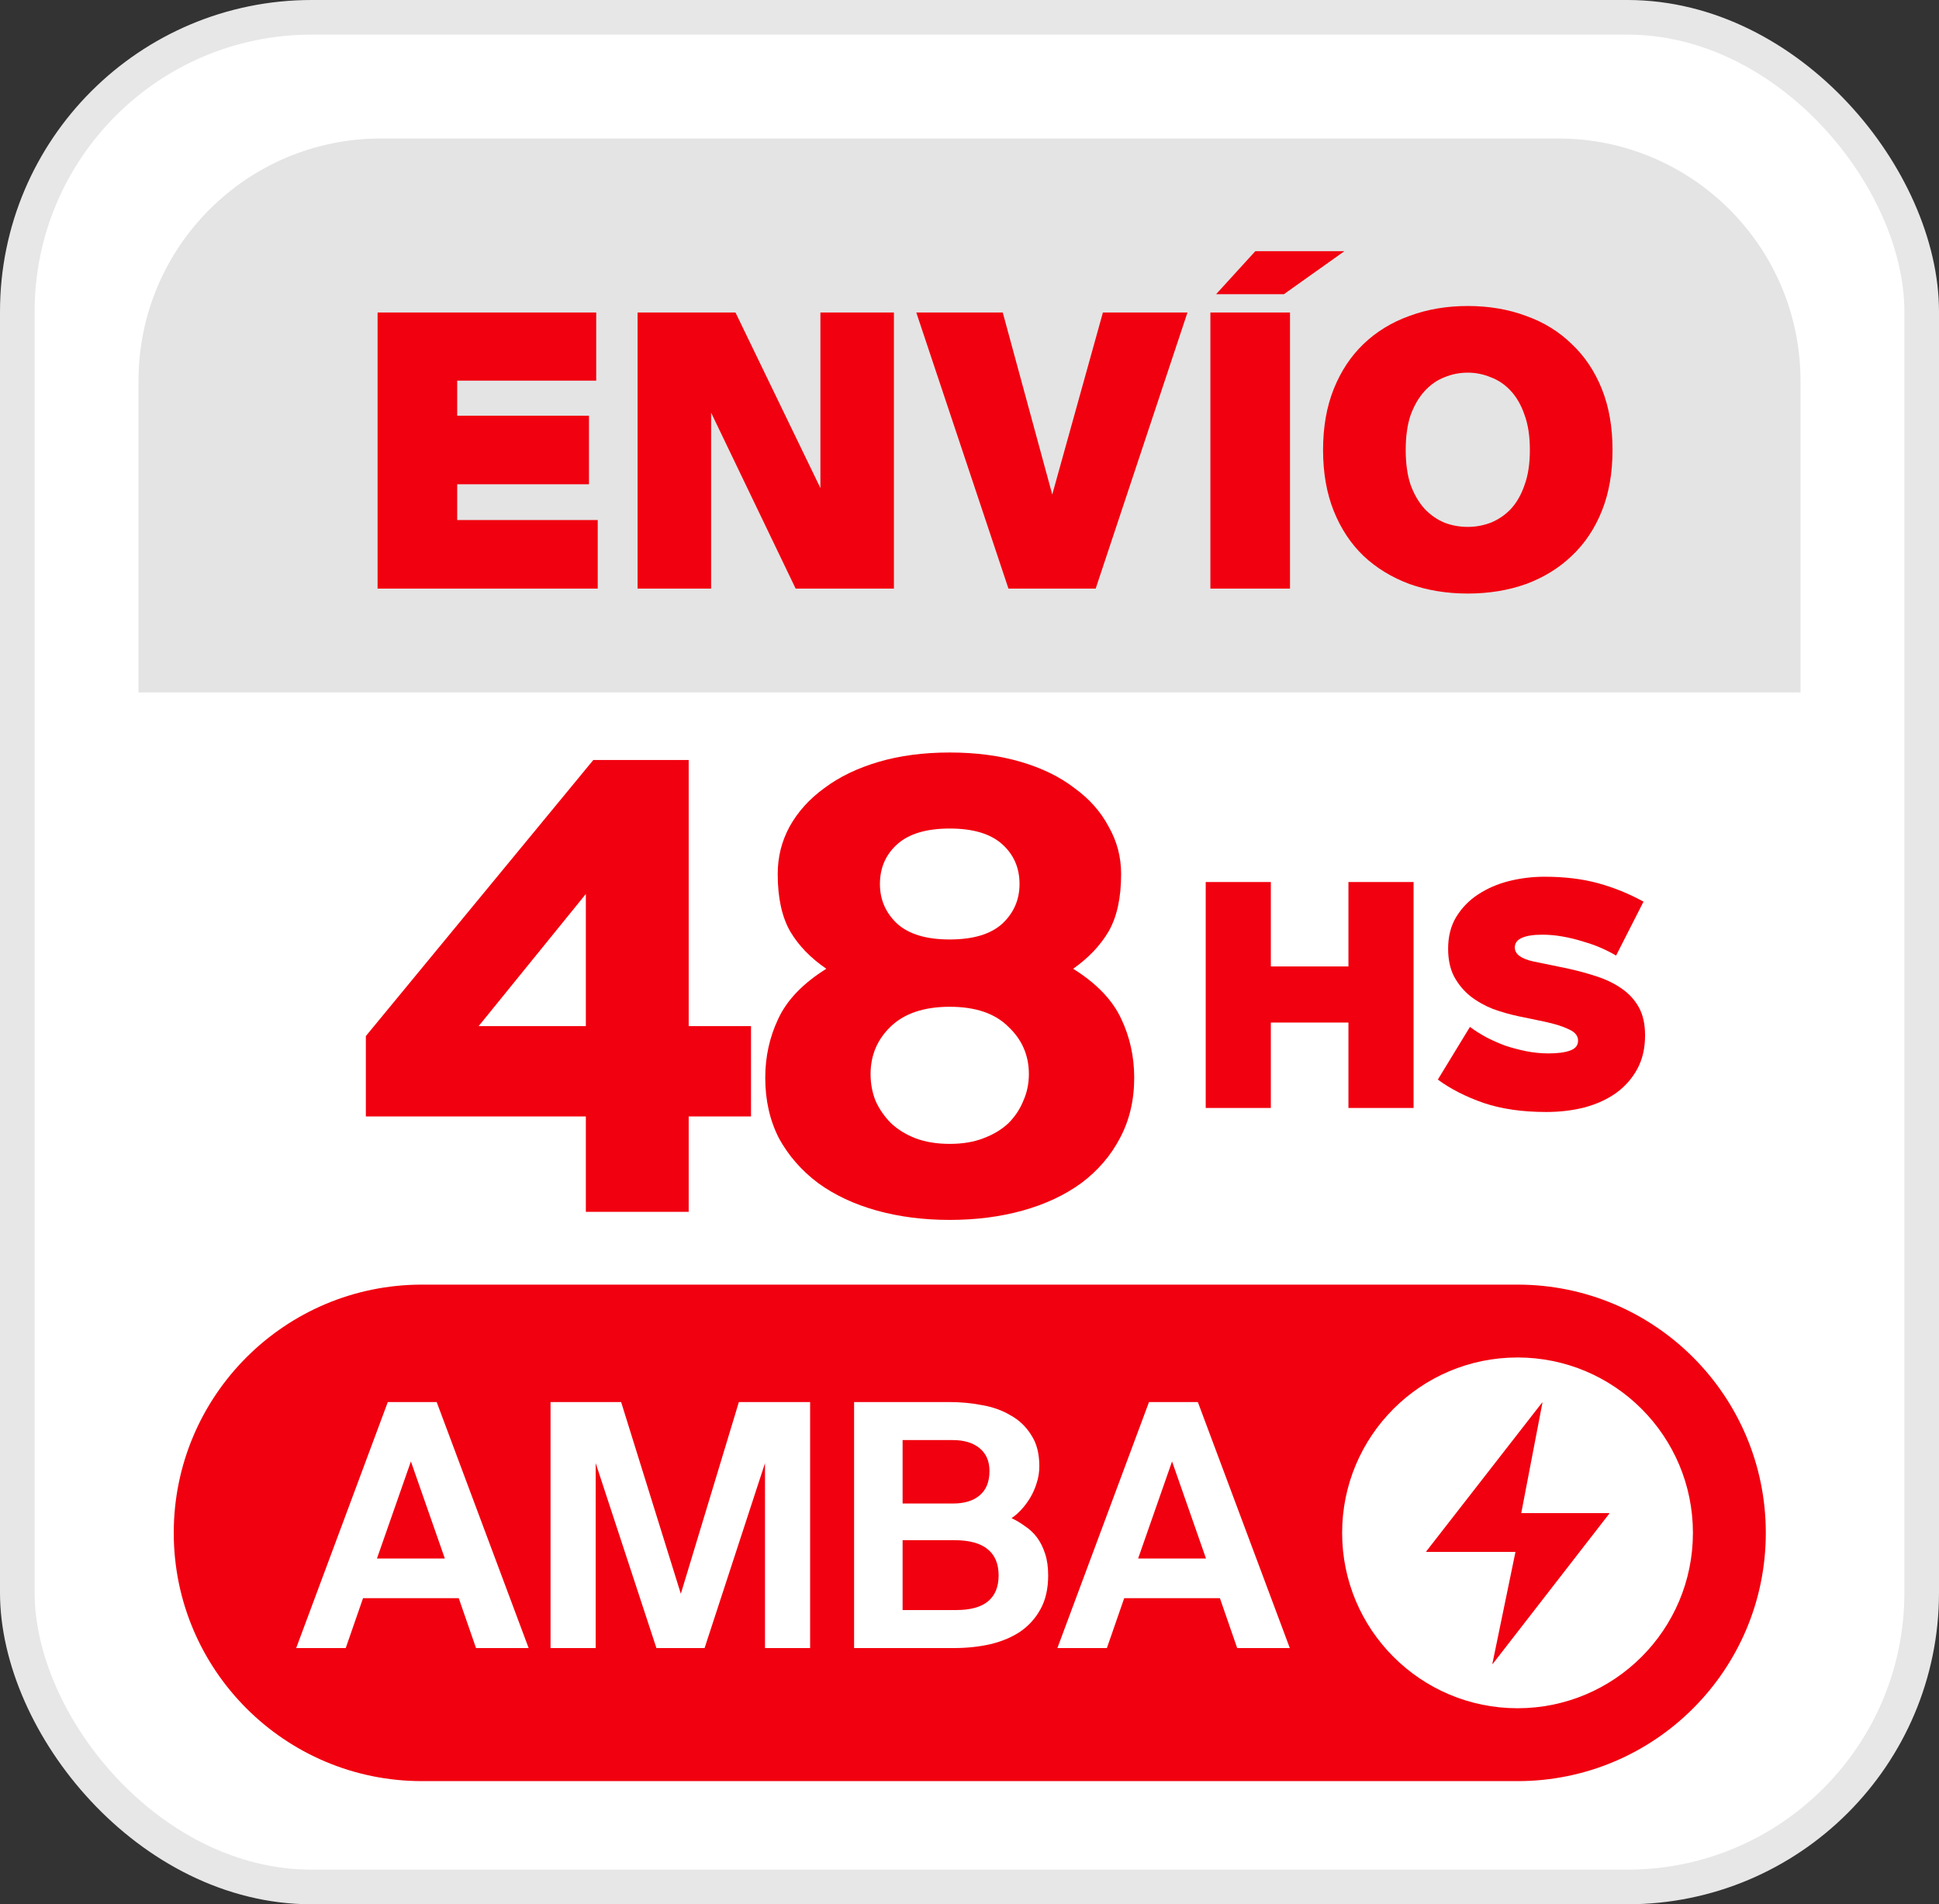
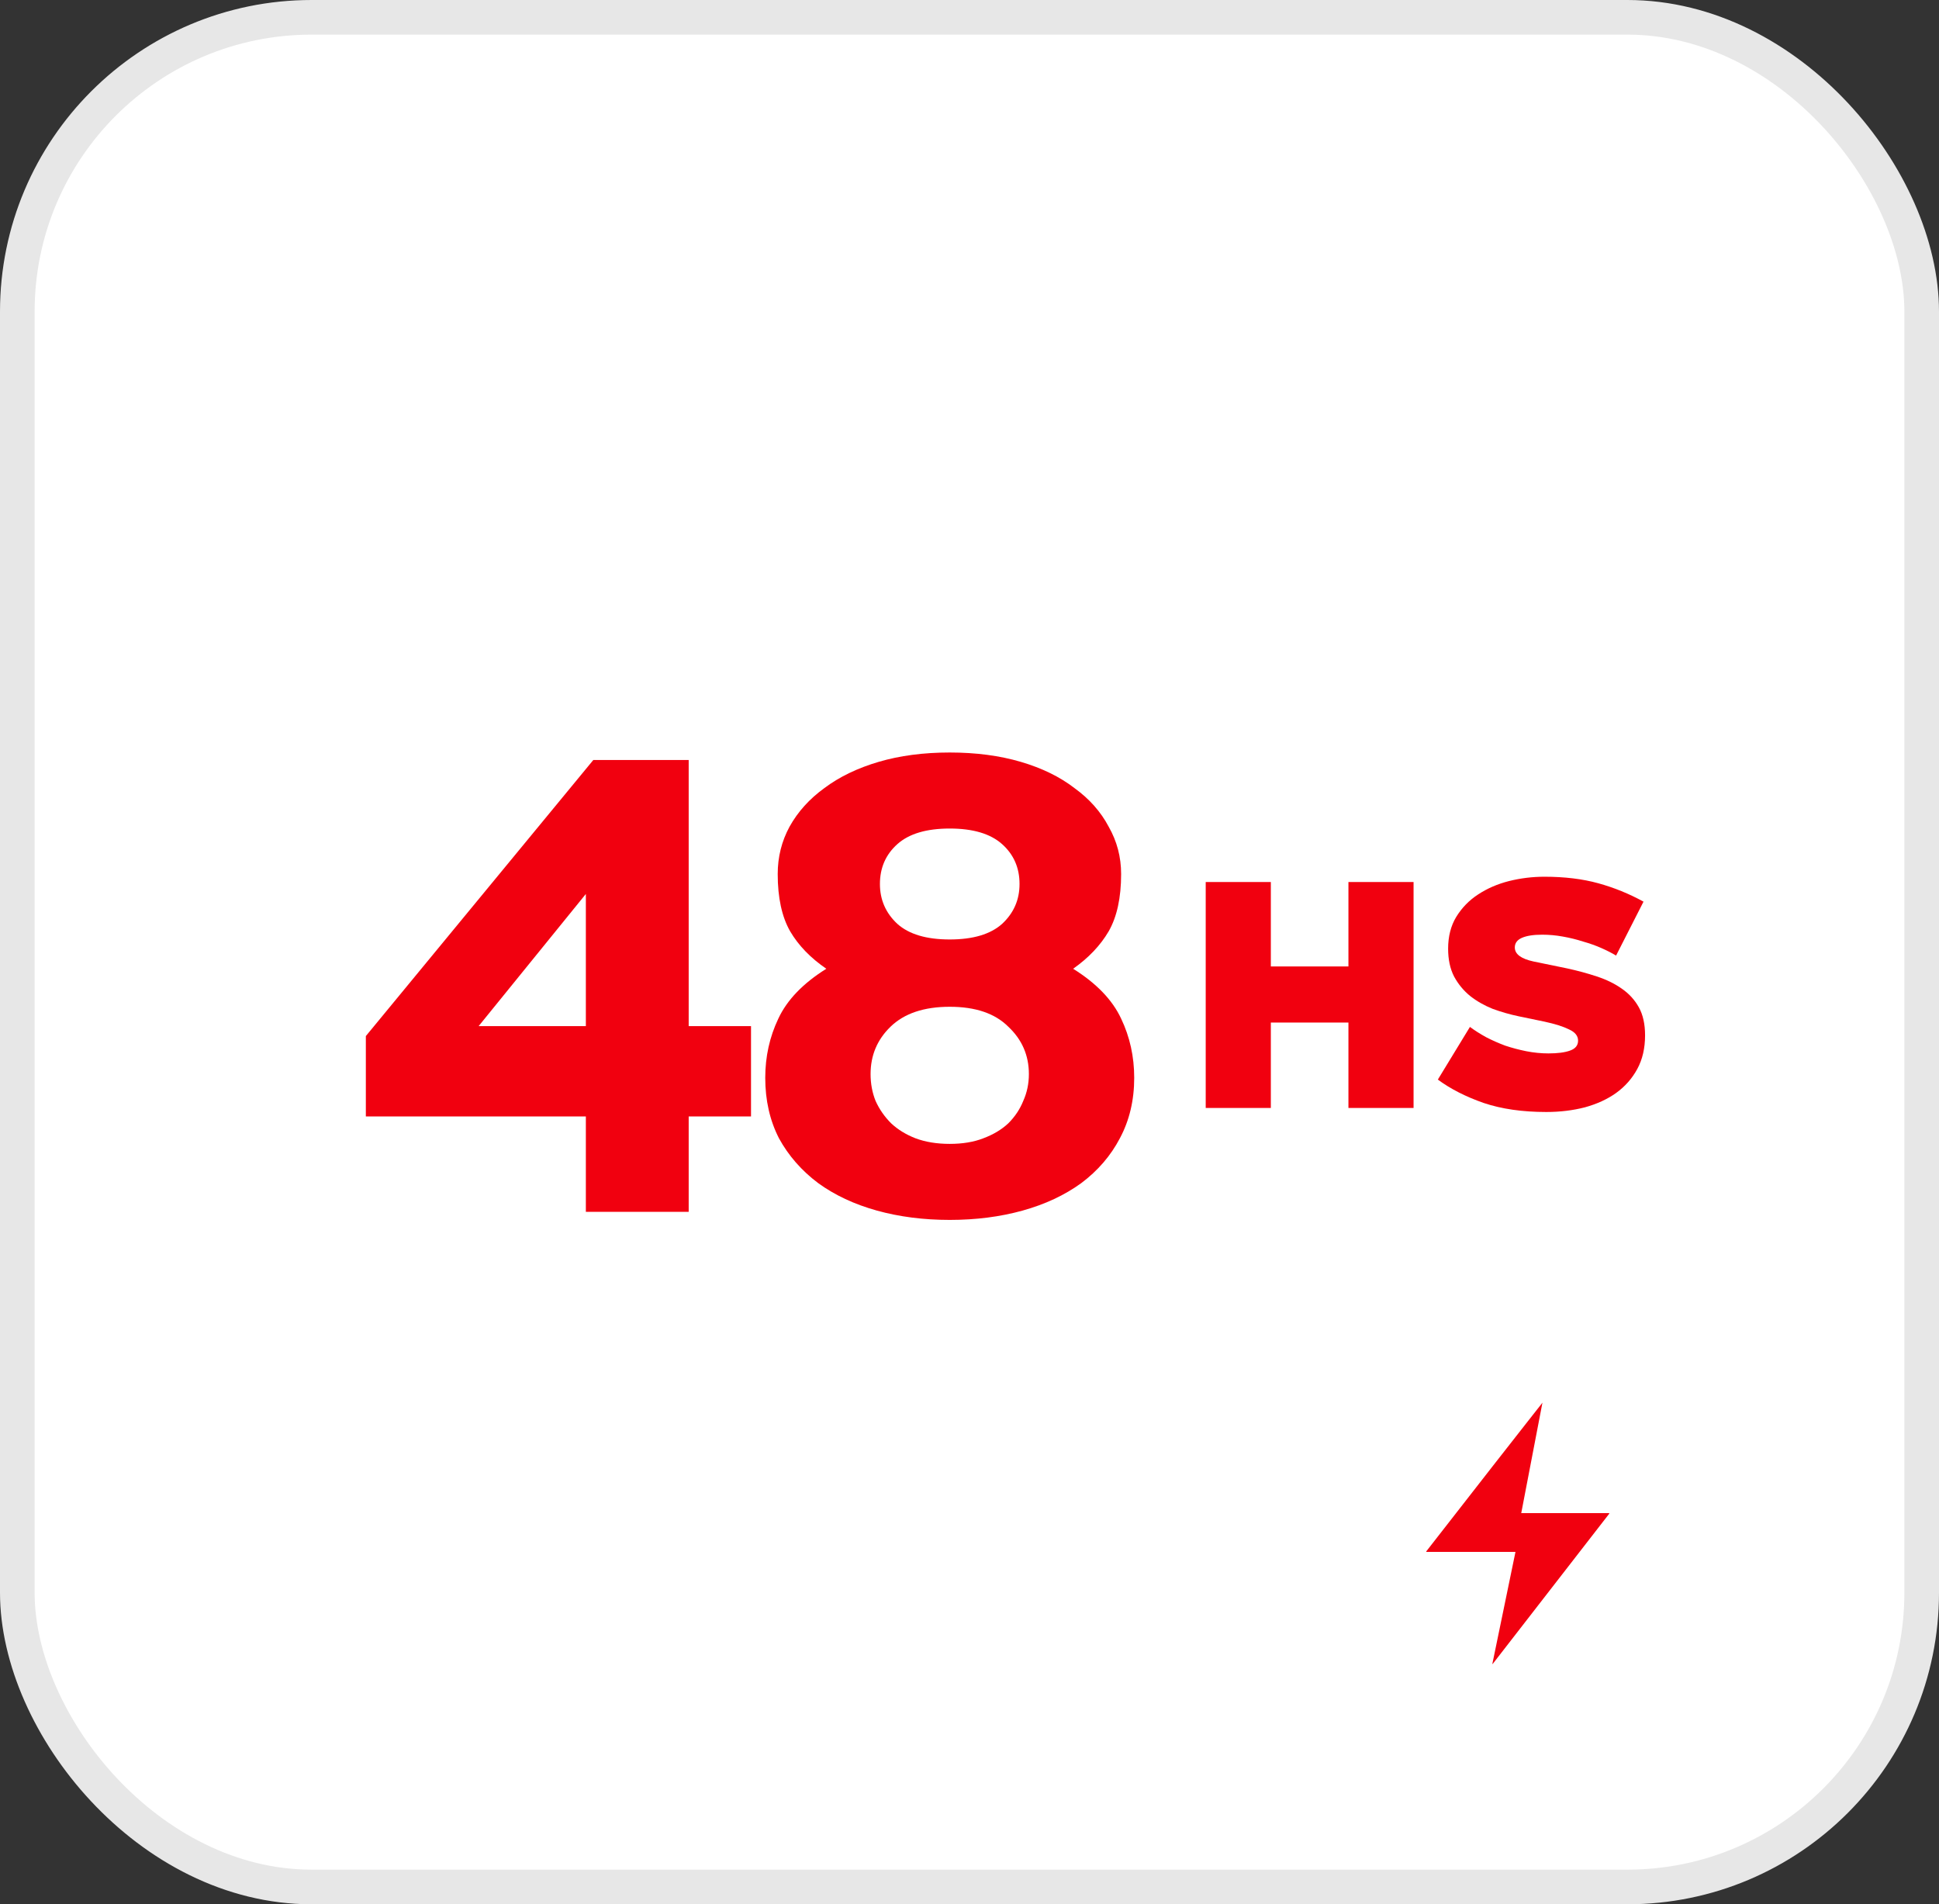
<svg xmlns="http://www.w3.org/2000/svg" width="56" height="55" viewBox="0 0 56 55" fill="none">
  <rect x="0" y="0" width="56" height="55" fill="#333333" stroke="none" />
  <rect x="0.5" y="0.5" width="55" height="54" rx="8.5" fill="white" stroke="#E7E7E7" />
-   <path d="M37.206 18.578C38.237 17.413 38.333 15.165 37.914 13.549C37.783 13.051 37.683 12.446 37.57 11.806C37.209 9.582 36.789 7.062 34.847 6.743C32.644 6.375 29.11 10.466 28.299 11.449C28.195 11.428 28.089 11.418 27.983 11.418C27.887 11.418 27.791 11.427 27.697 11.445C26.879 10.459 23.349 6.375 21.156 6.743C19.21 7.062 18.791 9.582 18.423 11.806C18.316 12.446 18.217 13.051 18.079 13.549C17.66 15.165 17.77 17.413 18.787 18.578C19.197 19.049 19.771 19.345 20.393 19.403C19.732 20.368 19.171 21.398 18.719 22.476C18.584 22.791 18.565 23.143 18.665 23.47C18.764 23.798 18.975 24.08 19.262 24.267C20.355 24.955 21.974 25.202 23.139 25.278H23.235C23.599 25.277 23.949 25.142 24.218 24.898C24.487 24.654 24.656 24.319 24.693 23.958C24.738 23.535 24.806 22.951 24.91 22.153C25.147 20.29 27.237 16.443 28.003 15.089C28.766 16.443 30.856 20.29 31.097 22.153C31.2 22.951 31.269 23.528 31.314 23.958C31.349 24.319 31.517 24.653 31.785 24.898C32.053 25.142 32.402 25.279 32.764 25.281H32.861C34.026 25.206 35.645 24.968 36.738 24.271C37.025 24.083 37.237 23.8 37.336 23.472C37.436 23.144 37.416 22.791 37.281 22.476C36.826 21.398 36.263 20.368 35.6 19.403C36.221 19.345 36.796 19.049 37.206 18.578ZM28.956 13.095C28.956 13.293 28.897 13.487 28.787 13.652C28.676 13.816 28.519 13.944 28.335 14.019C28.152 14.093 27.95 14.111 27.756 14.07C27.562 14.029 27.385 13.931 27.247 13.788C27.11 13.645 27.018 13.465 26.983 13.27C26.949 13.074 26.974 12.873 27.055 12.692C27.136 12.511 27.269 12.359 27.438 12.254C27.606 12.15 27.802 12.098 28 12.105C28.259 12.11 28.507 12.216 28.689 12.401C28.871 12.586 28.973 12.836 28.973 13.095H28.956ZM19.313 18.128C18.461 17.151 18.375 15.127 18.753 13.721C18.89 13.191 18.99 12.573 19.097 11.92C19.441 9.922 19.805 7.657 21.262 7.42C22.802 7.166 25.731 10.17 27.024 11.717C26.836 11.85 26.678 12.021 26.559 12.219C25.556 11.635 24.452 11.247 23.304 11.074C23.259 11.068 23.213 11.07 23.169 11.081C23.125 11.092 23.083 11.112 23.047 11.139C23.01 11.167 22.979 11.201 22.956 11.24C22.933 11.279 22.917 11.323 22.911 11.368C22.904 11.413 22.907 11.459 22.918 11.503C22.929 11.547 22.949 11.589 22.976 11.626C23.003 11.662 23.038 11.693 23.077 11.716C23.116 11.74 23.159 11.755 23.204 11.761C24.306 11.926 25.364 12.305 26.319 12.879C26.306 12.953 26.298 13.027 26.295 13.102C26.297 13.243 26.316 13.383 26.353 13.518C25.229 13.594 22.397 13.938 20.912 14.838C20.396 15.151 19.722 15.636 19.815 16.213C19.894 16.708 20.482 16.856 20.547 16.87C20.572 16.873 20.598 16.873 20.623 16.87C20.714 16.88 20.805 16.853 20.877 16.796C20.949 16.738 20.994 16.655 21.005 16.564C21.015 16.473 20.988 16.381 20.931 16.31C20.873 16.238 20.79 16.192 20.699 16.182C20.625 16.162 20.556 16.131 20.492 16.089C20.492 16.089 20.52 15.869 21.269 15.402C22.5 14.677 24.875 14.35 26.102 14.23C24.058 15.329 22.279 16.862 20.891 18.723C20.599 18.761 20.303 18.727 20.028 18.623C19.752 18.519 19.507 18.349 19.313 18.128ZM24.219 22.067C24.116 22.875 24.047 23.463 24.002 23.889C23.982 24.088 23.886 24.272 23.735 24.404C23.583 24.535 23.387 24.603 23.187 24.594C21.654 24.491 20.393 24.171 19.636 23.69C19.486 23.589 19.377 23.439 19.326 23.266C19.275 23.092 19.286 22.907 19.358 22.741C19.875 21.508 20.54 20.342 21.338 19.269C22.828 17.23 24.802 15.594 27.082 14.508C27.195 14.579 27.316 14.636 27.443 14.677C26.697 16 24.49 20.025 24.219 22.067ZM36.356 23.69C35.611 24.171 34.349 24.491 32.812 24.594C32.613 24.607 32.415 24.543 32.261 24.415C32.107 24.287 32.008 24.105 31.984 23.906C31.939 23.48 31.87 22.875 31.767 22.084C31.506 20.039 29.289 15.99 28.546 14.683C28.668 14.643 28.784 14.586 28.89 14.515C31.176 15.592 33.158 17.223 34.655 19.259C35.453 20.332 36.117 21.498 36.635 22.731C36.71 22.896 36.725 23.084 36.676 23.259C36.627 23.434 36.517 23.587 36.367 23.69H36.356ZM35.109 18.723C33.72 16.862 31.942 15.329 29.897 14.23C31.125 14.35 33.5 14.673 34.73 15.426C35.456 15.866 35.504 16.082 35.511 16.082C35.451 16.136 35.379 16.173 35.301 16.192C35.256 16.197 35.212 16.211 35.172 16.233C35.133 16.255 35.097 16.285 35.069 16.32C35.041 16.355 35.02 16.396 35.007 16.44C34.994 16.483 34.99 16.529 34.995 16.574C35 16.619 35.014 16.663 35.036 16.703C35.058 16.742 35.087 16.778 35.123 16.806C35.158 16.834 35.199 16.856 35.242 16.868C35.286 16.881 35.332 16.885 35.377 16.88C35.402 16.883 35.427 16.883 35.452 16.88C35.518 16.88 36.105 16.718 36.184 16.223C36.277 15.653 35.604 15.168 35.088 14.848C33.586 13.934 30.709 13.611 29.588 13.521C29.625 13.386 29.645 13.246 29.646 13.106C29.646 13.033 29.646 12.968 29.626 12.896C29.641 12.893 29.655 12.887 29.667 12.879C30.63 12.298 31.699 11.915 32.812 11.751C32.904 11.738 32.986 11.689 33.041 11.615C33.096 11.541 33.12 11.449 33.106 11.358C33.093 11.267 33.044 11.184 32.97 11.129C32.897 11.074 32.804 11.05 32.713 11.064C31.549 11.234 30.429 11.626 29.413 12.219C29.296 12.024 29.14 11.856 28.956 11.724C30.248 10.204 33.18 7.162 34.734 7.406C36.191 7.643 36.569 9.909 36.9 11.906C37.01 12.559 37.109 13.178 37.243 13.707C37.608 15.113 37.535 17.145 36.683 18.114C36.491 18.337 36.247 18.51 35.972 18.616C35.697 18.722 35.401 18.759 35.109 18.723Z" fill="white" />
-   <path d="M4 11C4 7.134 7.134 4 11 4L45 4C48.866 4 52 7.134 52 11V20L4 20L4 11Z" fill="#E4E4E4" />
-   <path d="M10.905 9.025H17.219V10.994H13.204V12.006H17.01V13.986H13.204V15.02H17.263V17H10.905V9.025ZM22.979 17L20.537 11.918V17H18.414V9.025H21.241L23.694 14.096V9.025H25.817V17H22.979ZM28.96 9.025L30.39 14.283L31.853 9.025H34.295L31.644 17H29.125L26.463 9.025H28.96ZM37.256 17H34.957V9.025H37.256V17ZM37.08 8.497H35.122L36.255 7.254H38.829L37.08 8.497ZM40.598 12.996C40.598 13.392 40.646 13.729 40.741 14.008C40.844 14.287 40.98 14.518 41.148 14.701C41.317 14.877 41.508 15.009 41.72 15.097C41.933 15.178 42.157 15.218 42.391 15.218C42.619 15.218 42.839 15.178 43.051 15.097C43.271 15.009 43.466 14.877 43.634 14.701C43.803 14.518 43.935 14.287 44.03 14.008C44.133 13.729 44.184 13.392 44.184 12.996C44.184 12.6 44.133 12.263 44.03 11.984C43.935 11.705 43.803 11.474 43.634 11.291C43.466 11.108 43.271 10.976 43.051 10.895C42.839 10.807 42.619 10.763 42.391 10.763C42.157 10.763 41.933 10.807 41.72 10.895C41.508 10.976 41.317 11.108 41.148 11.291C40.98 11.474 40.844 11.705 40.741 11.984C40.646 12.263 40.598 12.6 40.598 12.996ZM46.571 12.996C46.571 13.656 46.469 14.243 46.263 14.756C46.058 15.269 45.768 15.702 45.394 16.054C45.028 16.406 44.588 16.677 44.074 16.868C43.561 17.051 43 17.143 42.391 17.143C41.783 17.143 41.222 17.051 40.708 16.868C40.195 16.677 39.751 16.406 39.377 16.054C39.011 15.702 38.725 15.269 38.519 14.756C38.314 14.243 38.211 13.656 38.211 12.996C38.211 12.336 38.314 11.749 38.519 11.236C38.725 10.723 39.011 10.29 39.377 9.938C39.751 9.579 40.195 9.307 40.708 9.124C41.222 8.933 41.783 8.838 42.391 8.838C43 8.838 43.561 8.933 44.074 9.124C44.588 9.307 45.028 9.579 45.394 9.938C45.768 10.29 46.058 10.723 46.263 11.236C46.469 11.749 46.571 12.336 46.571 12.996Z" fill="#F1000F" />
-   <path d="M43.828 37.103H12.188C8.228 37.103 5.018 40.313 5.018 44.273C5.018 48.233 8.228 51.443 12.188 51.443H43.828C47.788 51.443 50.998 48.233 50.998 44.273C50.998 40.313 47.788 37.103 43.828 37.103Z" fill="#F1000F" />
  <path d="M43.827 49.338C46.625 49.338 48.893 47.071 48.893 44.273C48.893 41.475 46.625 39.207 43.827 39.207C41.03 39.207 38.762 41.475 38.762 44.273C38.762 47.071 41.03 49.338 43.827 49.338Z" fill="white" />
-   <path d="M43.766 44.823H41.196C41.196 44.823 41.185 44.812 41.196 44.802L44.538 40.508C44.538 40.508 44.559 40.508 44.548 40.508L43.935 43.702H46.473C46.473 43.702 46.484 43.712 46.473 43.723L43.11 48.059C43.11 48.059 43.089 48.059 43.1 48.059L43.766 44.833V44.823Z" fill="#F1000F" />
+   <path d="M43.766 44.823H41.196C41.196 44.823 41.185 44.812 41.196 44.802C44.538 40.508 44.559 40.508 44.548 40.508L43.935 43.702H46.473C46.473 43.702 46.484 43.712 46.473 43.723L43.11 48.059C43.11 48.059 43.089 48.059 43.1 48.059L43.766 44.833V44.823Z" fill="#F1000F" />
  <path d="M11.2 40.495H12.612L15.268 47.6H13.748L13.249 46.159H10.485L9.985 47.6H8.554L11.2 40.495ZM10.887 45.013H12.847L11.867 42.21L10.887 45.013ZM18.958 47.6L17.204 42.259V47.6H15.9V40.495H17.939L19.663 46.032L21.339 40.495H23.397V47.6H22.094V42.259L20.349 47.6H18.958ZM24.667 40.495H27.43C27.744 40.495 28.054 40.524 28.361 40.583C28.668 40.636 28.943 40.733 29.184 40.877C29.433 41.014 29.632 41.204 29.782 41.446C29.939 41.681 30.017 41.981 30.017 42.347C30.017 42.517 29.991 42.68 29.939 42.837C29.893 42.987 29.831 43.128 29.753 43.259C29.674 43.389 29.586 43.507 29.488 43.611C29.397 43.709 29.305 43.788 29.214 43.847C29.351 43.912 29.482 43.99 29.606 44.082C29.737 44.167 29.851 44.275 29.949 44.405C30.047 44.536 30.125 44.693 30.184 44.876C30.243 45.052 30.272 45.261 30.272 45.503C30.272 45.888 30.197 46.215 30.047 46.483C29.903 46.744 29.707 46.96 29.459 47.13C29.211 47.293 28.92 47.414 28.587 47.492C28.26 47.564 27.914 47.6 27.548 47.6H24.667V40.495ZM26.068 46.502H27.616C28.028 46.502 28.335 46.417 28.538 46.248C28.74 46.078 28.841 45.83 28.841 45.503C28.841 45.17 28.737 44.918 28.528 44.748C28.319 44.572 27.995 44.484 27.558 44.484H26.068V46.502ZM26.068 43.425H27.518C27.852 43.425 28.11 43.347 28.293 43.19C28.482 43.033 28.577 42.798 28.577 42.484C28.577 42.203 28.482 41.985 28.293 41.828C28.103 41.671 27.845 41.593 27.518 41.593H26.068V43.425ZM33.184 40.495H34.595L37.251 47.6H35.731L35.232 46.159H32.468L31.968 47.6H30.538L33.184 40.495ZM32.87 45.013H34.83L33.85 42.21L32.87 45.013Z" fill="white" />
  <path d="M13.824 29.636H16.92V25.82L13.824 29.636ZM21.69 32.246H19.89V35H16.92V32.246H10.566V29.924L17.136 21.95H19.89V29.636H21.69V32.246ZM27.429 35.234C26.673 35.234 25.971 35.144 25.323 34.964C24.675 34.784 24.111 34.52 23.631 34.172C23.151 33.812 22.773 33.38 22.497 32.876C22.233 32.36 22.101 31.778 22.101 31.13C22.101 30.518 22.227 29.948 22.479 29.42C22.731 28.88 23.193 28.4 23.865 27.98C23.409 27.668 23.061 27.308 22.821 26.9C22.581 26.48 22.461 25.928 22.461 25.244C22.461 24.752 22.575 24.296 22.803 23.876C23.043 23.444 23.379 23.072 23.811 22.76C24.243 22.436 24.765 22.184 25.377 22.004C25.989 21.824 26.673 21.734 27.429 21.734C28.185 21.734 28.869 21.824 29.481 22.004C30.093 22.184 30.609 22.436 31.029 22.76C31.461 23.072 31.791 23.444 32.019 23.876C32.259 24.296 32.379 24.752 32.379 25.244C32.379 25.928 32.259 26.48 32.019 26.9C31.779 27.308 31.437 27.668 30.993 27.98C31.665 28.4 32.127 28.88 32.379 29.42C32.631 29.948 32.757 30.518 32.757 31.13C32.757 31.778 32.619 32.36 32.343 32.876C32.079 33.38 31.707 33.812 31.227 34.172C30.747 34.52 30.183 34.784 29.535 34.964C28.887 35.144 28.185 35.234 27.429 35.234ZM27.429 33.038C27.801 33.038 28.125 32.984 28.401 32.876C28.689 32.768 28.929 32.624 29.121 32.444C29.313 32.252 29.457 32.036 29.553 31.796C29.661 31.556 29.715 31.298 29.715 31.022C29.715 30.482 29.517 30.026 29.121 29.654C28.737 29.27 28.173 29.078 27.429 29.078C26.685 29.078 26.115 29.27 25.719 29.654C25.335 30.026 25.143 30.482 25.143 31.022C25.143 31.298 25.191 31.556 25.287 31.796C25.395 32.036 25.545 32.252 25.737 32.444C25.929 32.624 26.163 32.768 26.439 32.876C26.727 32.984 27.057 33.038 27.429 33.038ZM27.429 27.134C28.101 27.134 28.605 26.984 28.941 26.684C29.277 26.372 29.445 25.988 29.445 25.532C29.445 25.064 29.277 24.68 28.941 24.38C28.605 24.08 28.101 23.93 27.429 23.93C26.757 23.93 26.253 24.08 25.917 24.38C25.581 24.68 25.413 25.064 25.413 25.532C25.413 25.988 25.581 26.372 25.917 26.684C26.253 26.984 26.757 27.134 27.429 27.134Z" fill="#F1000F" />
  <path d="M40.825 25.475V32H38.944V29.534H36.703V32H34.822V25.475H36.703V27.914H38.944V25.475H40.825ZM41.823 27.401C41.823 27.047 41.901 26.741 42.057 26.483C42.219 26.219 42.429 26.003 42.687 25.835C42.951 25.661 43.248 25.532 43.578 25.448C43.914 25.364 44.256 25.322 44.604 25.322C45.186 25.322 45.705 25.385 46.161 25.511C46.617 25.637 47.052 25.814 47.466 26.042L46.674 27.599C46.554 27.527 46.413 27.455 46.251 27.383C46.089 27.311 45.912 27.248 45.72 27.194C45.534 27.134 45.339 27.086 45.135 27.05C44.937 27.014 44.739 26.996 44.541 26.996C44.289 26.996 44.094 27.026 43.956 27.086C43.818 27.146 43.749 27.239 43.749 27.365C43.749 27.557 43.929 27.692 44.289 27.77L45.252 27.968C45.558 28.034 45.846 28.112 46.116 28.202C46.392 28.292 46.632 28.409 46.836 28.553C47.046 28.697 47.211 28.877 47.331 29.093C47.451 29.309 47.511 29.579 47.511 29.903C47.511 30.275 47.436 30.599 47.286 30.875C47.136 31.151 46.932 31.382 46.674 31.568C46.422 31.748 46.122 31.886 45.774 31.982C45.426 32.072 45.054 32.117 44.658 32.117C43.968 32.117 43.365 32.03 42.849 31.856C42.333 31.676 41.892 31.451 41.526 31.181L42.453 29.66C42.591 29.762 42.747 29.861 42.921 29.957C43.095 30.047 43.278 30.128 43.47 30.2C43.668 30.266 43.872 30.32 44.082 30.362C44.298 30.404 44.511 30.425 44.721 30.425C44.985 30.425 45.192 30.398 45.342 30.344C45.498 30.29 45.576 30.194 45.576 30.056C45.576 29.918 45.489 29.81 45.315 29.732C45.147 29.648 44.91 29.573 44.604 29.507L43.866 29.354C43.608 29.3 43.356 29.228 43.11 29.138C42.87 29.042 42.654 28.919 42.462 28.769C42.27 28.613 42.114 28.424 41.994 28.202C41.88 27.98 41.823 27.713 41.823 27.401Z" fill="#F1000F" />
</svg>